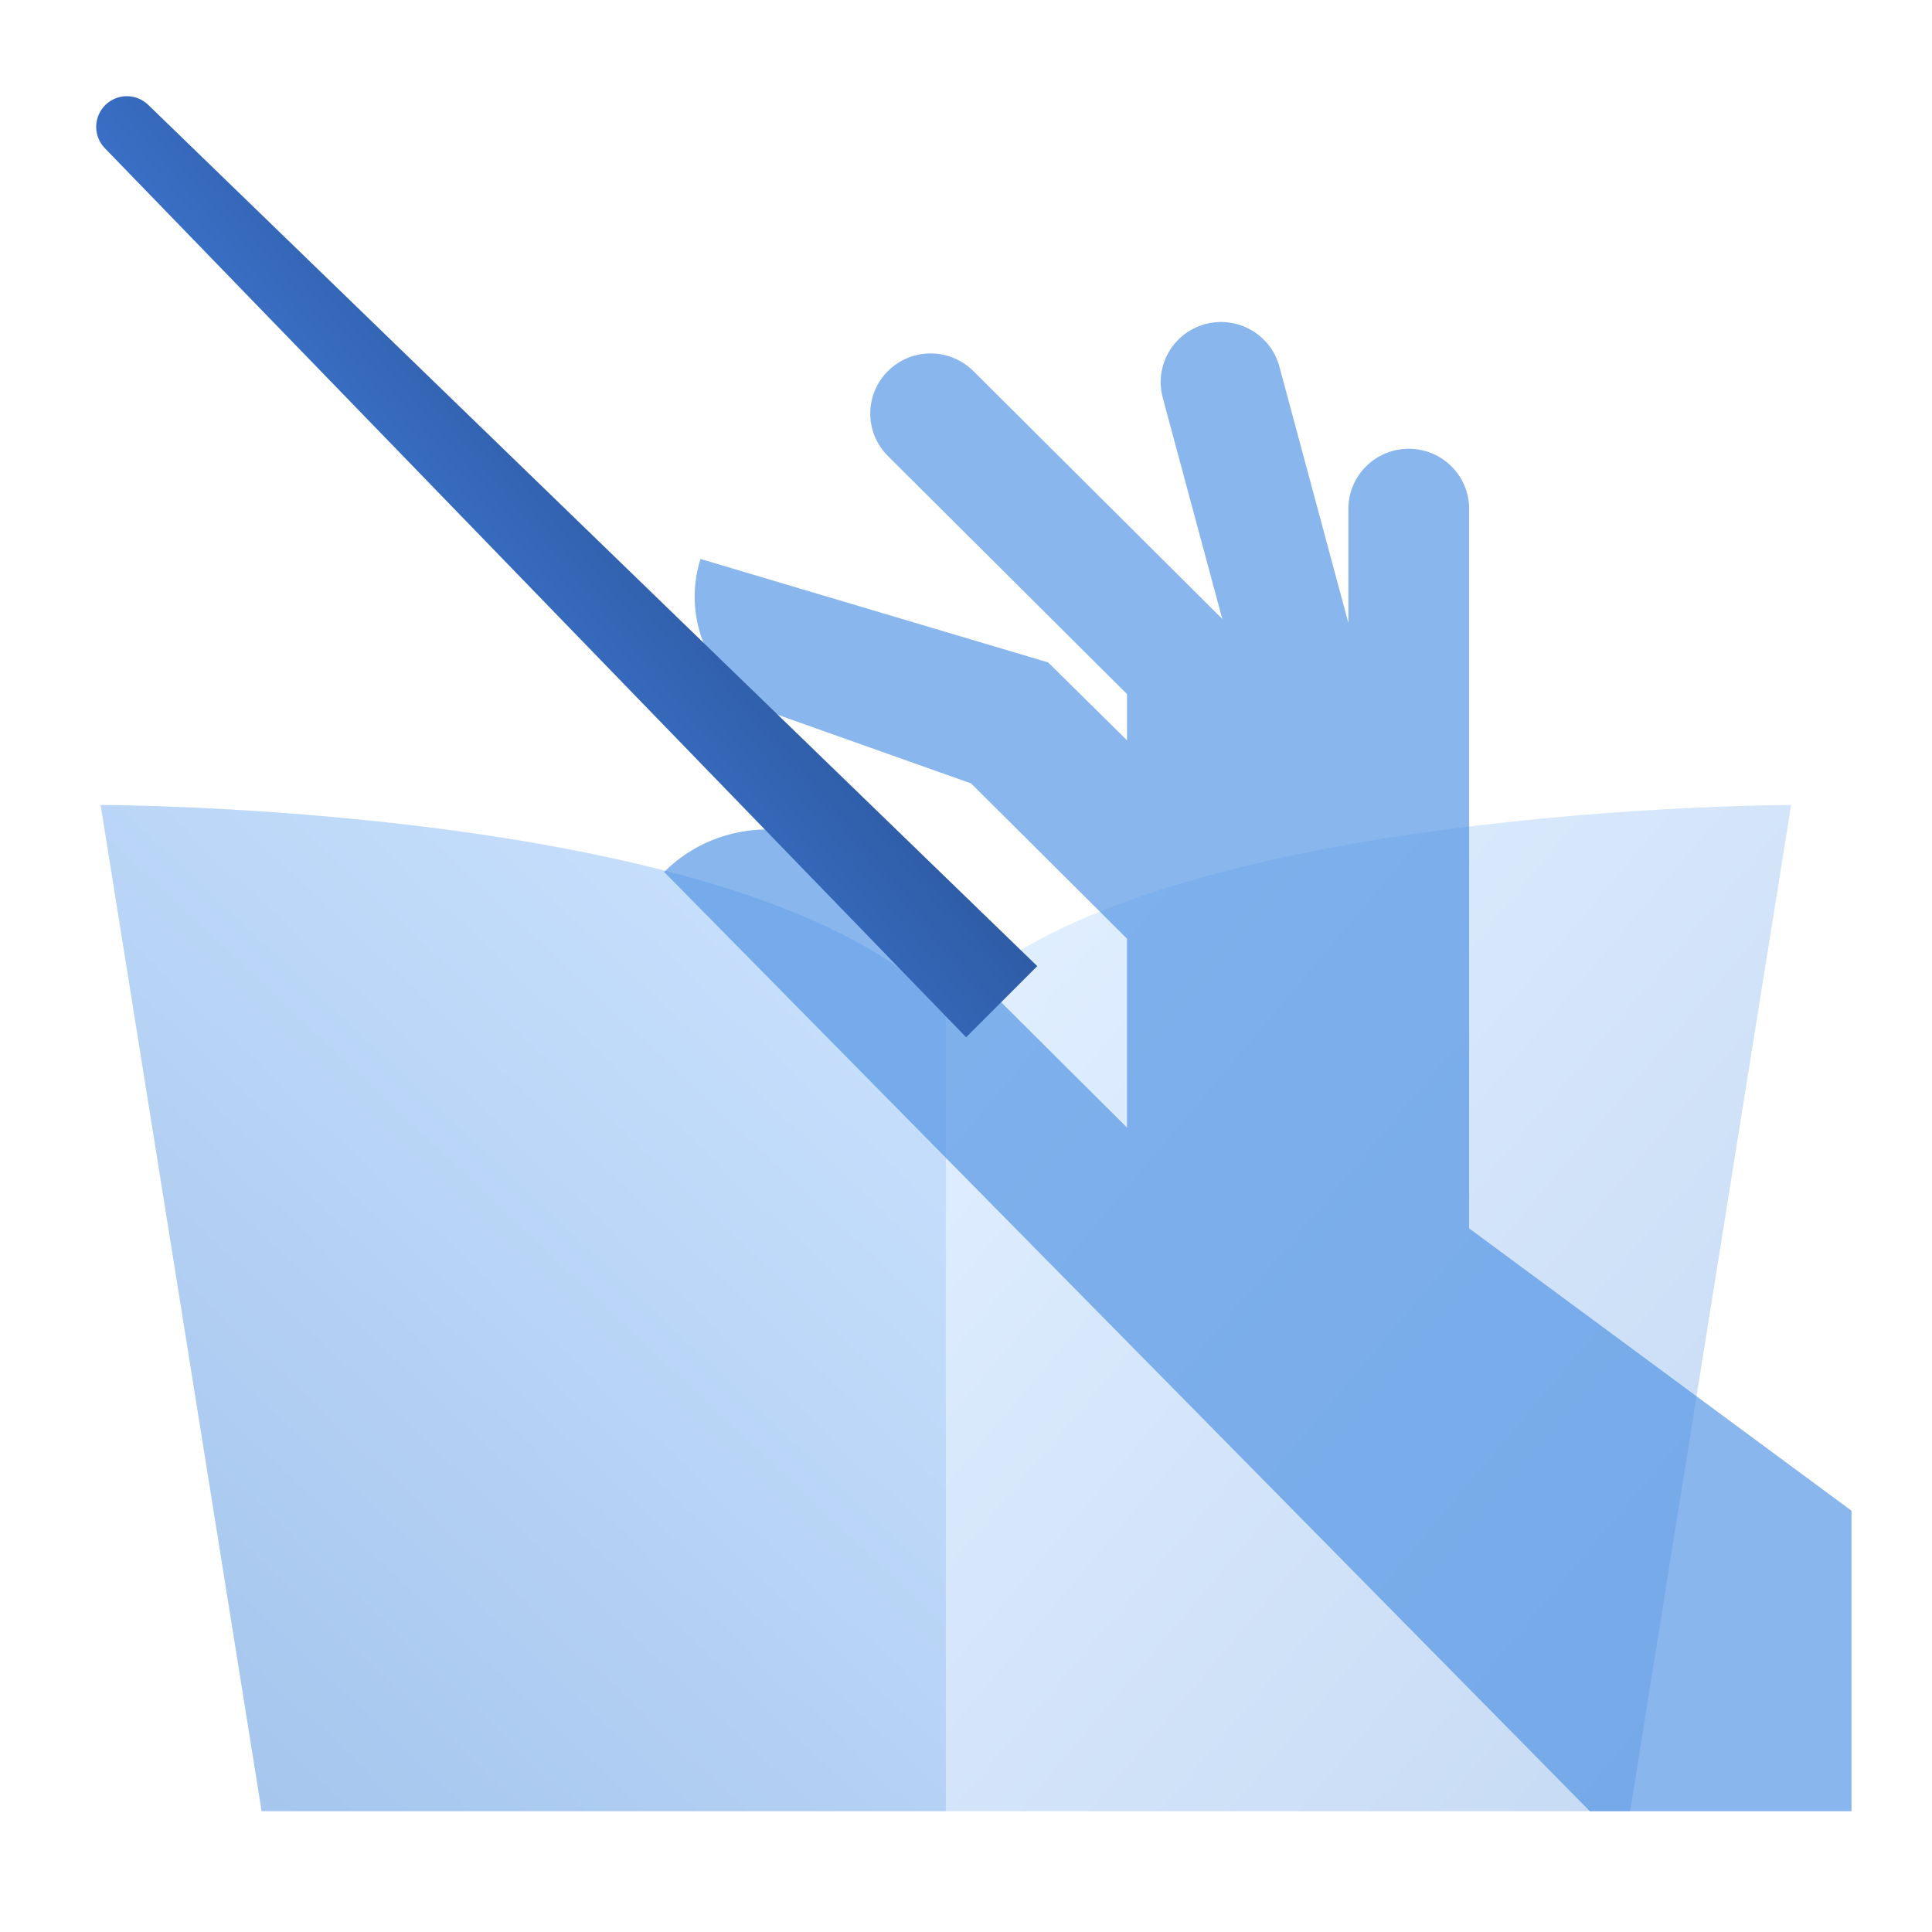
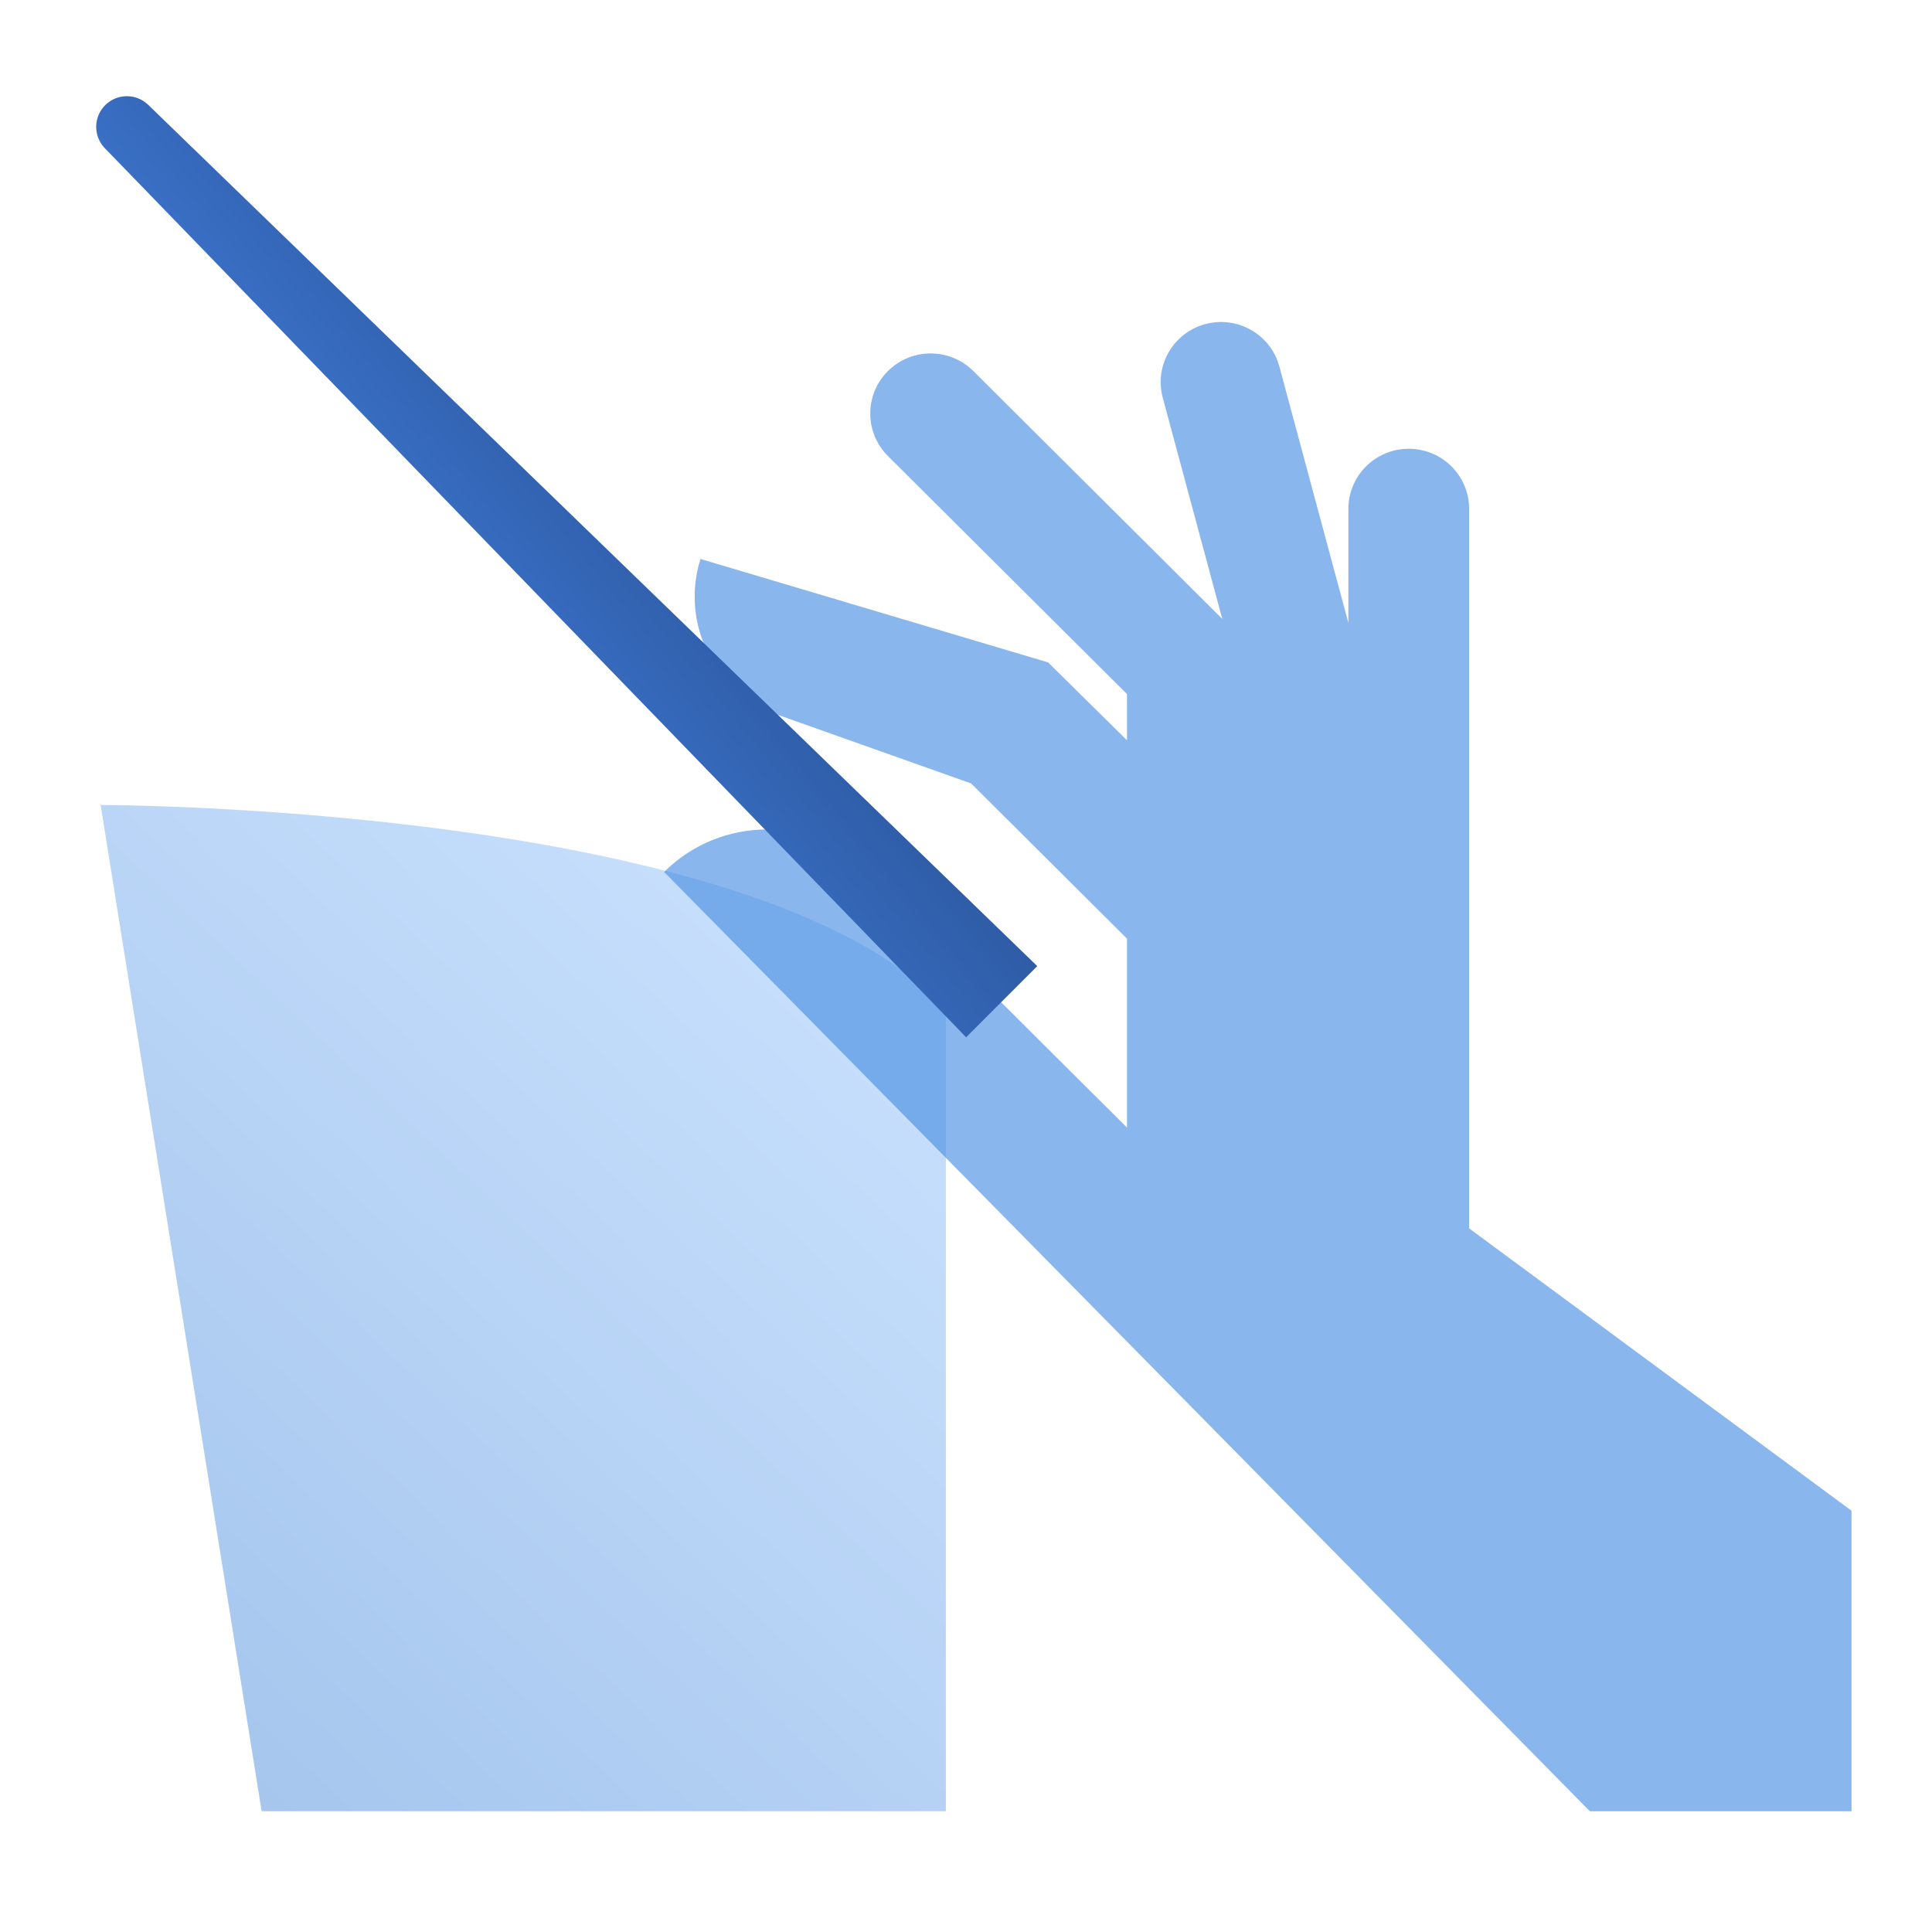
<svg xmlns="http://www.w3.org/2000/svg" data-v-0a896dee="" class="a-icon" width="96" height="96">
  <defs>
    <symbol viewBox="0 0 96 96" fill="none" id="0086_L">
      <path opacity="0.35" fill-rule="evenodd" clip-rule="evenodd" d="M47 50.1C37.63 40 5 40 5 40L13 90H47V50.1Z" fill="url(&quot;#ahcpaint0_linear_85_2&quot;)" />
-       <path opacity="0.22" fill-rule="evenodd" clip-rule="evenodd" d="M47 50.1C56.37 40 89 40 89 40L81 90H47V50.1Z" fill="url(&quot;#ahcpaint1_linear_85_2&quot;)" />
      <path opacity="0.65" fill-rule="evenodd" clip-rule="evenodd" d="M48.253 38.928L38.684 35.531C35.508 34.403 33.796 30.977 34.807 27.775L52.08 32.915L56 36.785V34.488L44.121 22.661C42.95 21.495 42.95 19.604 44.121 18.437C45.293 17.271 47.192 17.271 48.364 18.437L60.735 30.754L57.776 19.761C57.348 18.167 58.297 16.529 59.898 16.102C61.498 15.676 63.143 16.621 63.572 18.215L67 30.952V25.285C67 23.636 68.343 22.299 70 22.299C71.657 22.299 73 23.636 73 25.285V61.037L92 75.066V90H79L33 43.327C35.828 40.511 40.414 40.511 43.243 43.327L56 56.029V46.641L48.253 38.928Z" fill="#4A90E2" />
      <path fill-rule="evenodd" clip-rule="evenodd" d="M5.209 7.364C4.63 6.766 4.638 5.815 5.226 5.226C5.815 4.638 6.766 4.63 7.364 5.209L51.541 48.006L48.006 51.542L5.209 7.364Z" fill="url(&quot;#ahcpaint2_linear_85_2&quot;)" />
      <defs>
        <linearGradient id="ahcpaint0_linear_85_2" x1="68" y1="59.78" x2="27.423" y2="102.86" gradientUnits="userSpaceOnUse">
          <stop stop-color="#70B1FF" />
          <stop offset="1" stop-color="#005CCD" />
        </linearGradient>
        <linearGradient id="ahcpaint1_linear_85_2" x1="30.817" y1="70.656" x2="68.642" y2="102.559" gradientUnits="userSpaceOnUse">
          <stop stop-color="#70B1FF" />
          <stop offset="1" stop-color="#005CCD" />
        </linearGradient>
        <linearGradient id="ahcpaint2_linear_85_2" x1="43.022" y1="29.782" x2="27.985" y2="42.2" gradientUnits="userSpaceOnUse">
          <stop stop-color="#295296" />
          <stop offset="1" stop-color="#3E78D3" />
        </linearGradient>
      </defs>
    </symbol>
  </defs>
  <title>Flexible driver management</title>
  <use href="#0086_L" />
</svg>